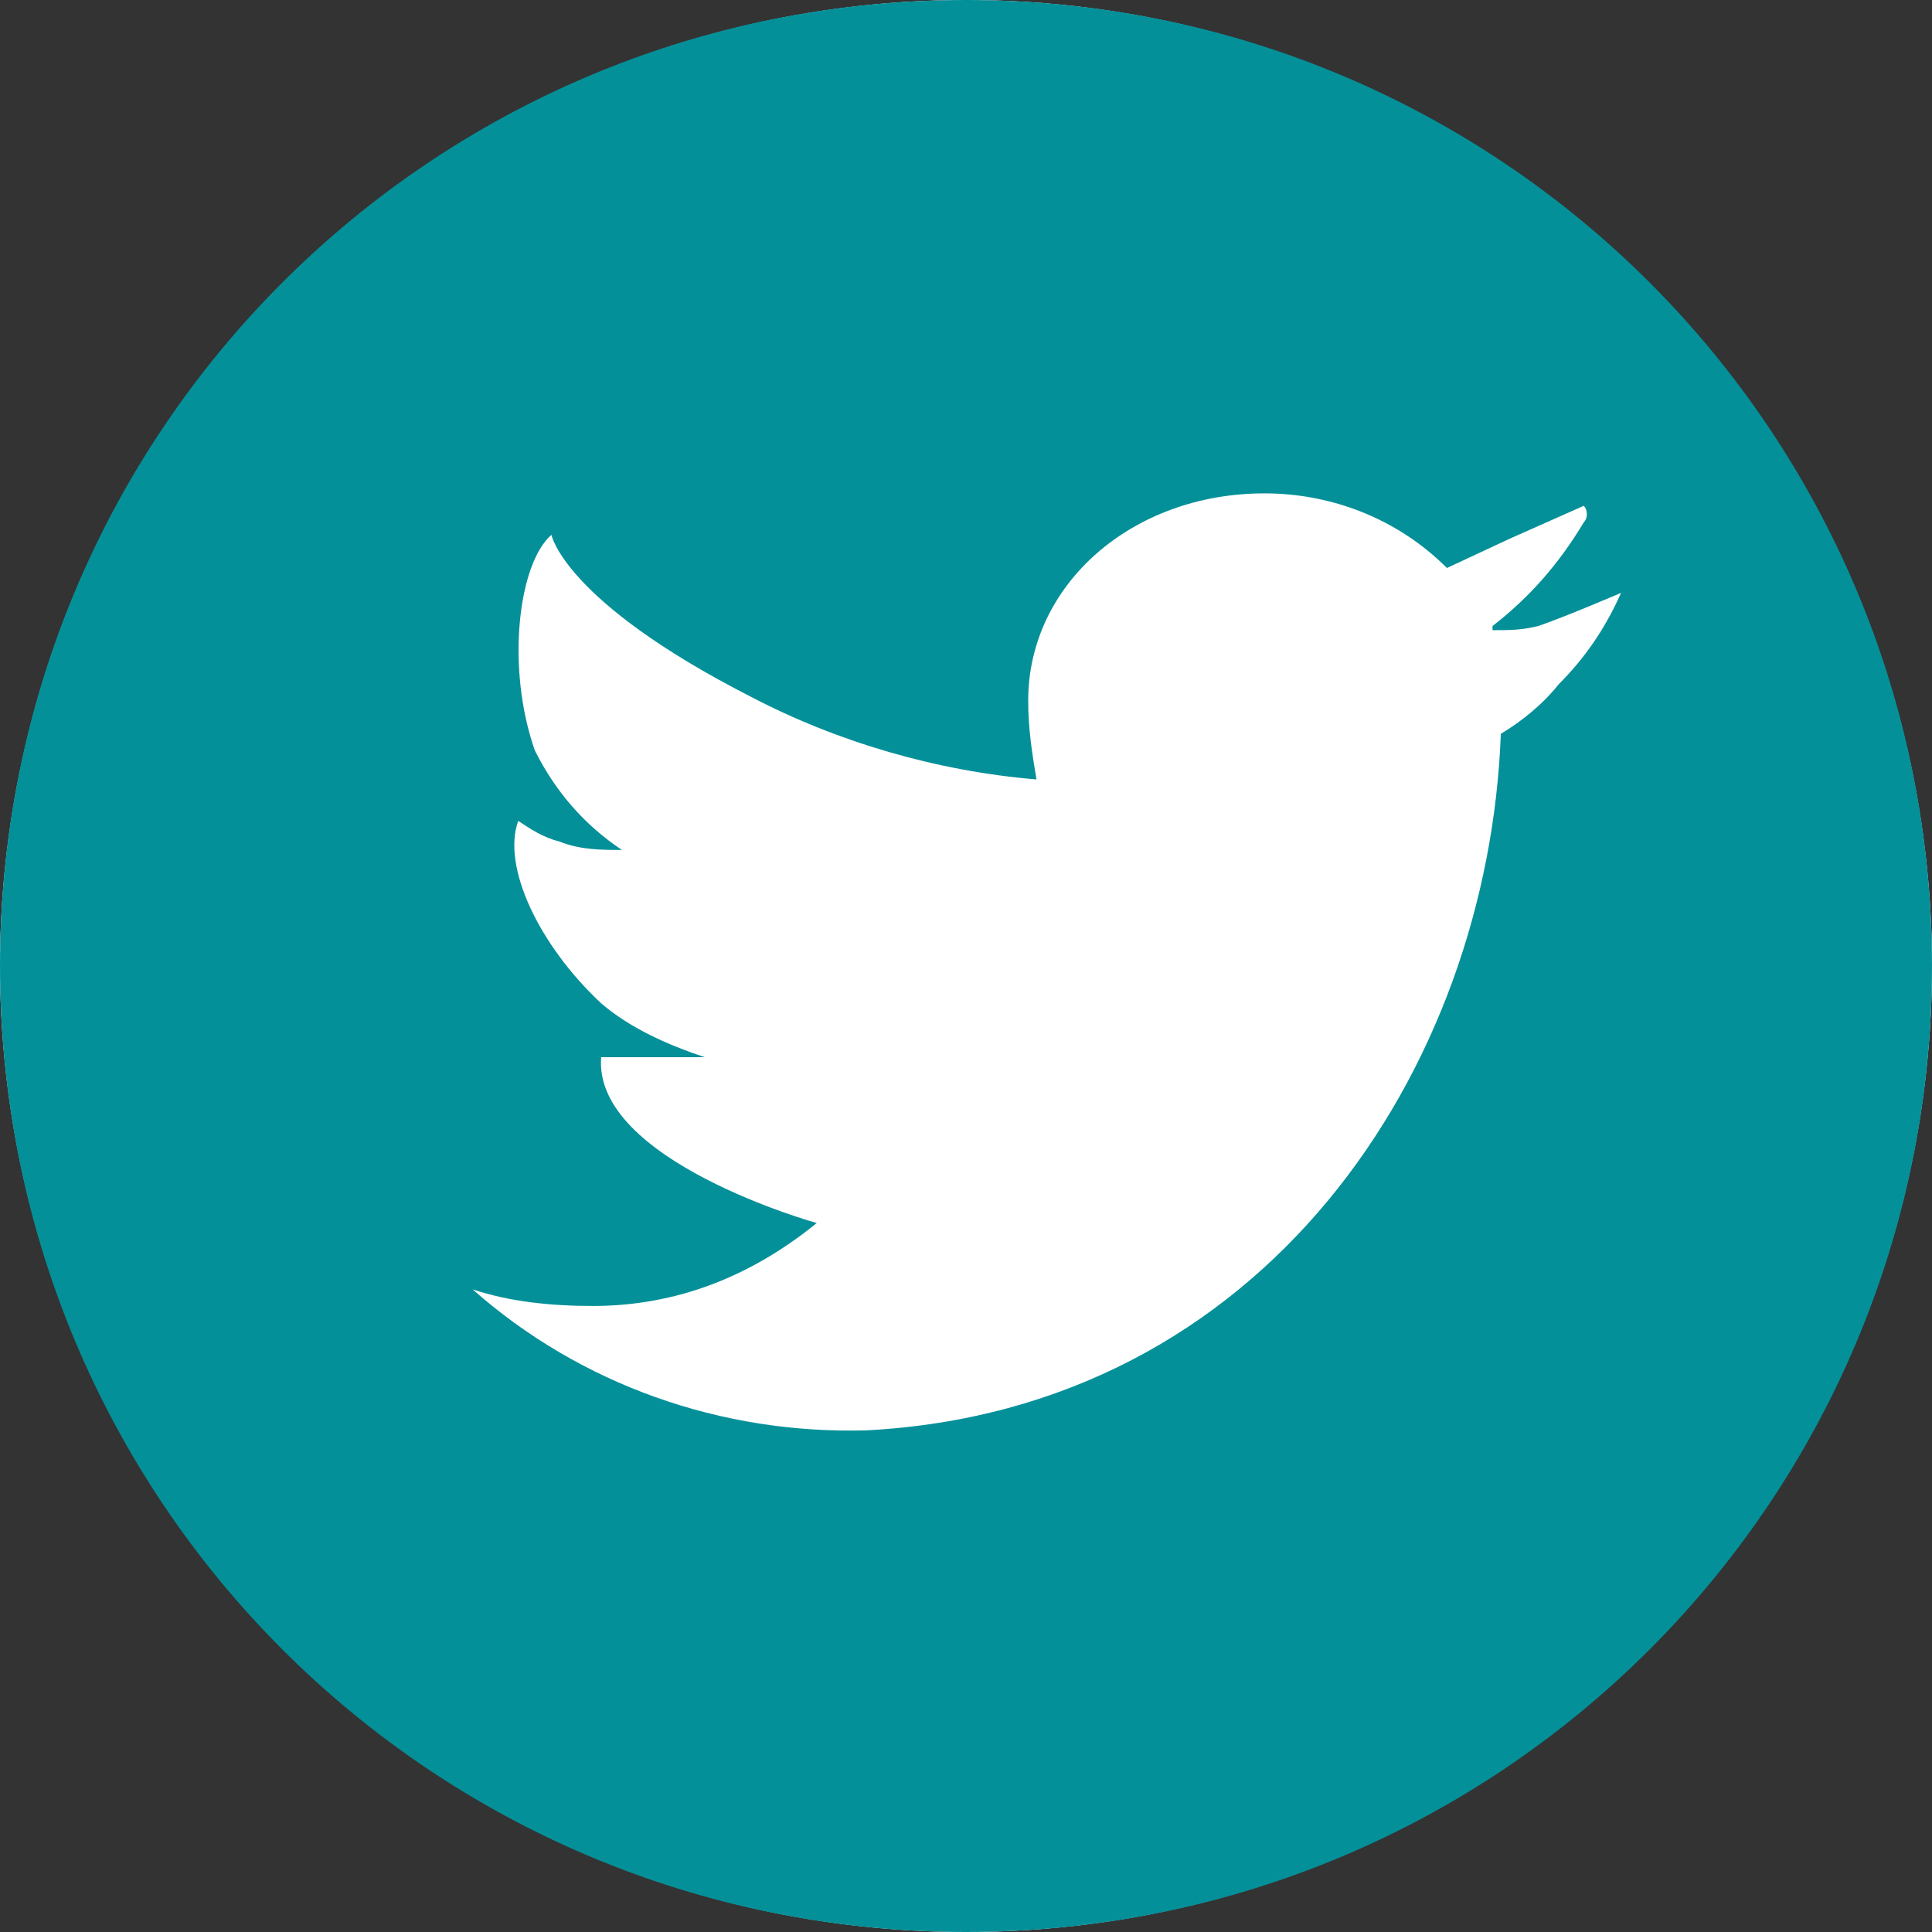
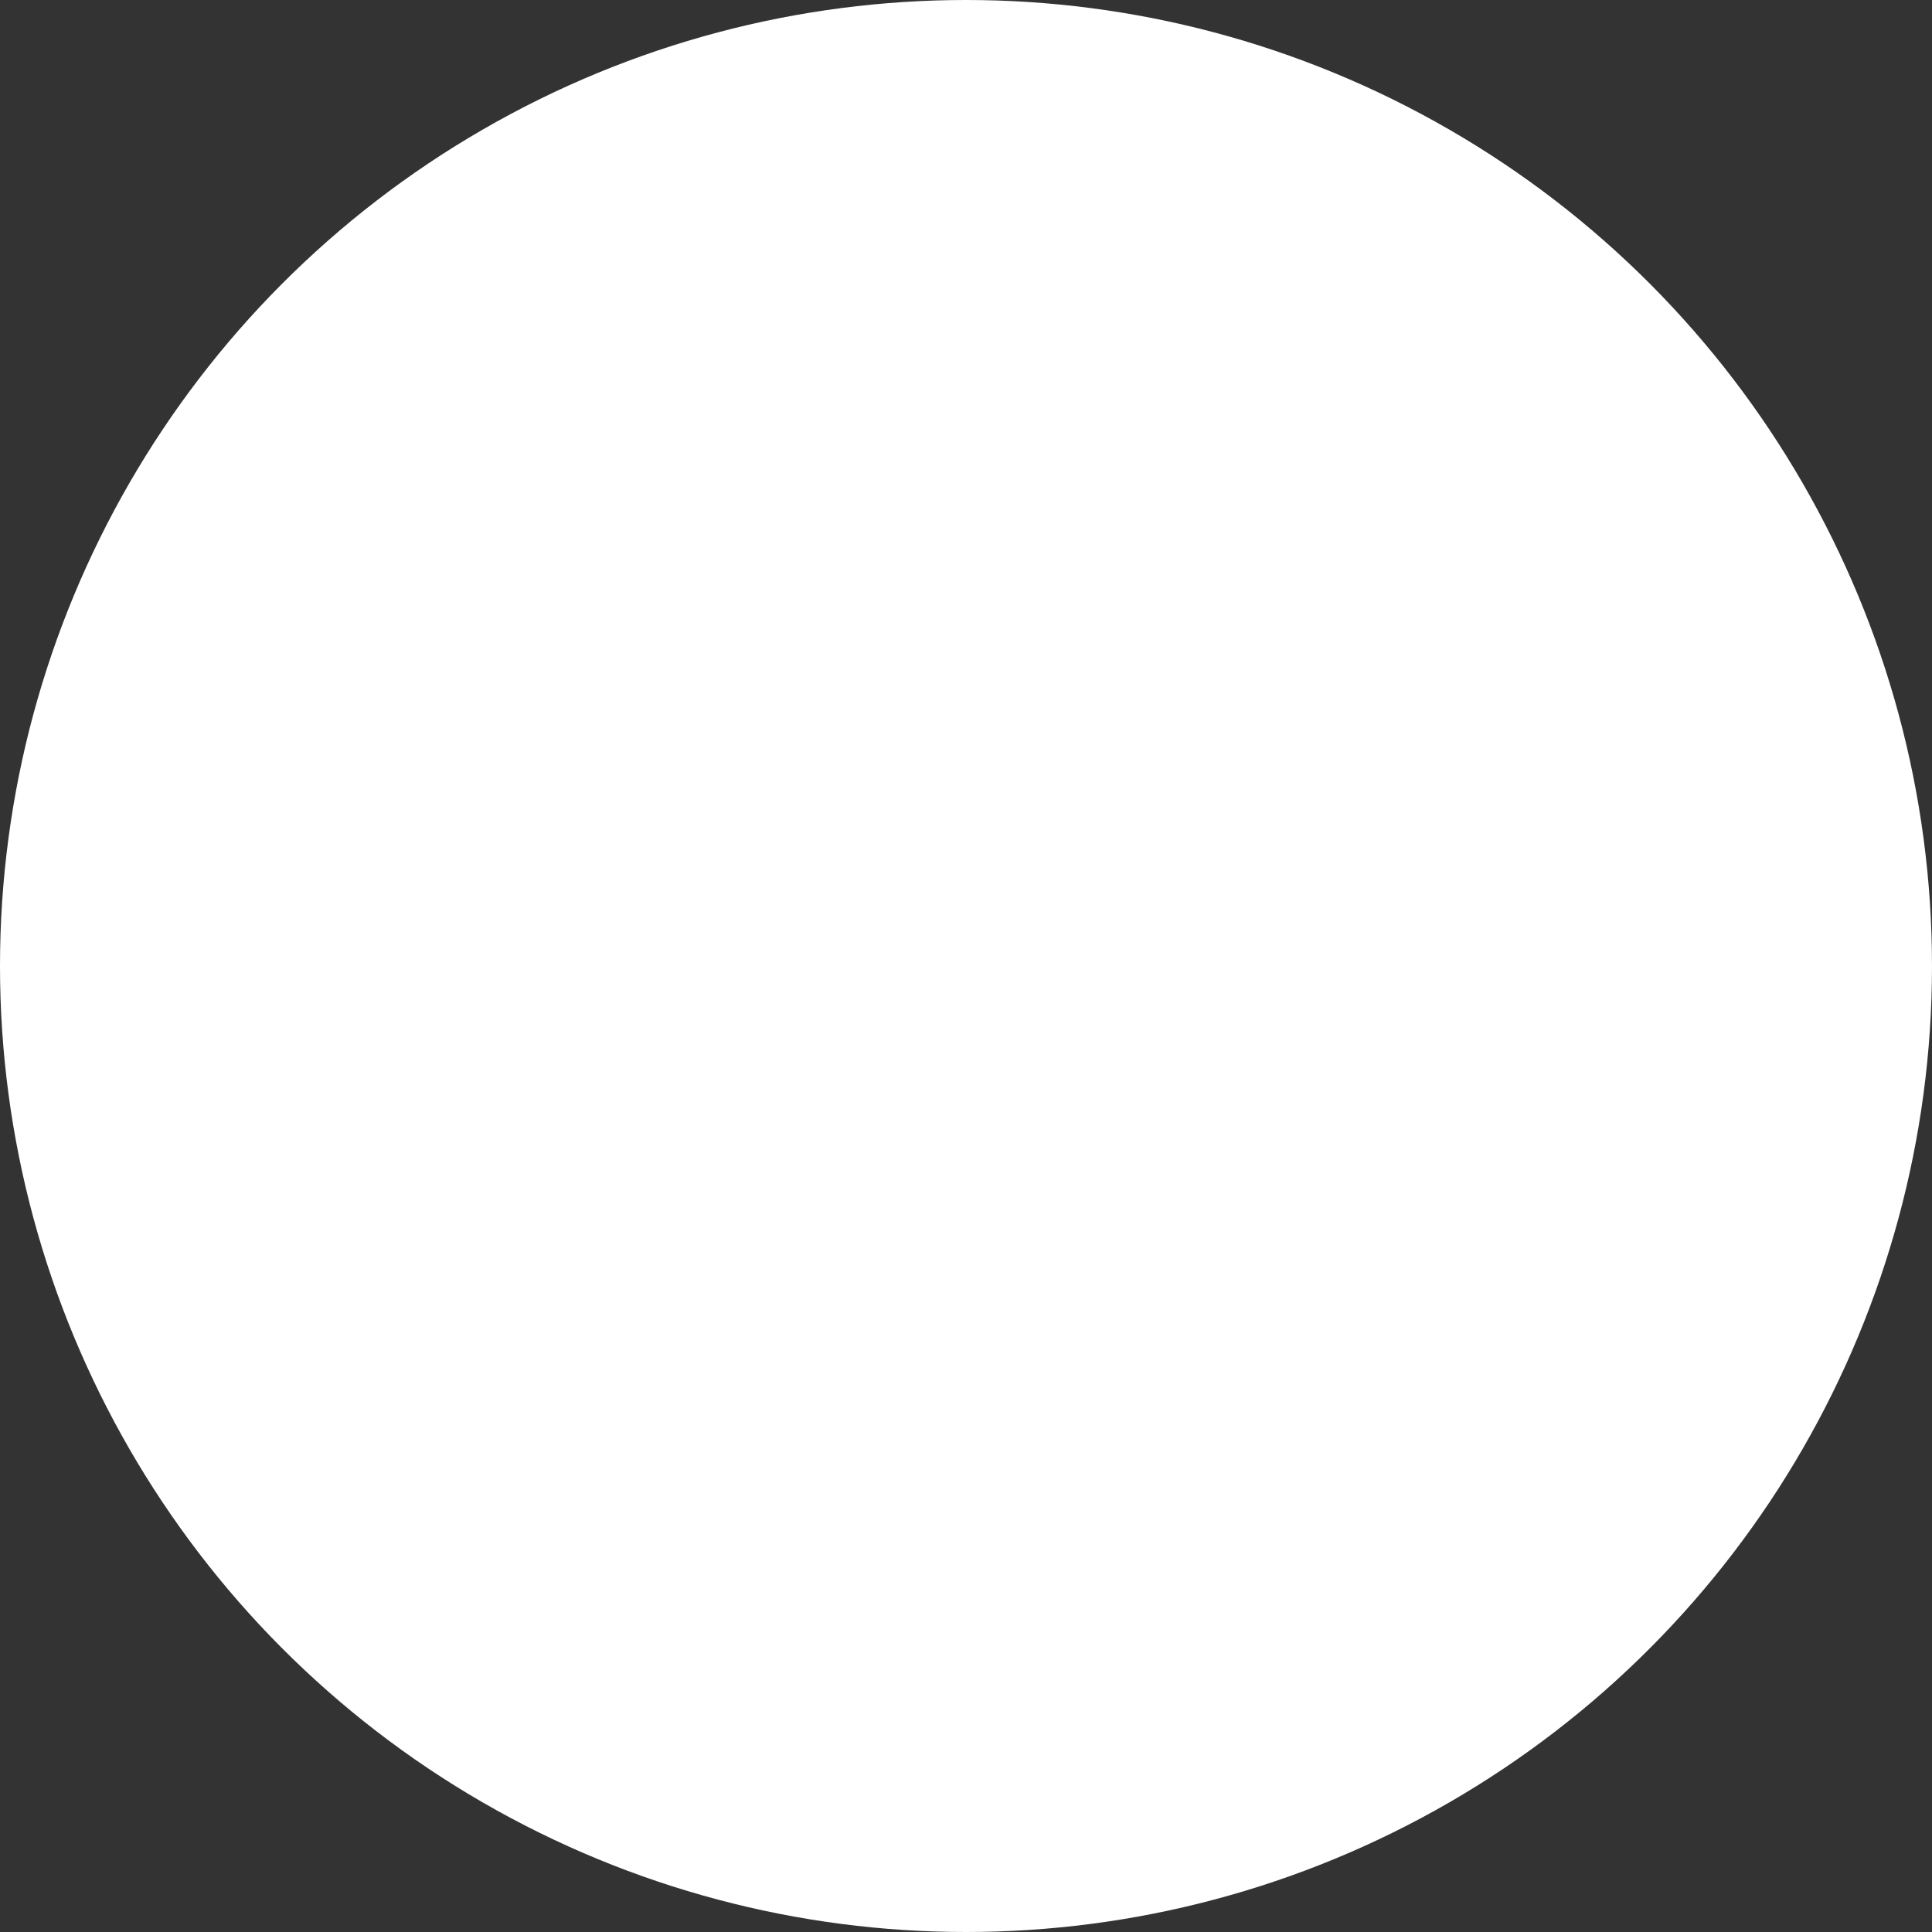
<svg xmlns="http://www.w3.org/2000/svg" version="1.1" id="Capa_1" x="0px" y="0px" viewBox="0 0 46.6 46.6" style="enable-background:new 0 0 46.6 46.6;" xml:space="preserve">
  <rect x="0" y="0" width="46.6" height="46.6" fill="#333333" stroke="none" />
  <style type="text/css">
	.st0{fill:#FFFFFF;}
	.st1{fill:#049099;}
</style>
  <g id="Capa_2_00000098914573398869854460000016197909205182065832_">
    <g id="Texto">
      <circle class="st0" cx="23.3" cy="23.3" r="23.3" />
-       <path class="st1" d="M37.6,16.5c-0.4,0.5-0.9,0.9-1.4,1.2l0,0c-0.3,8.1-5.7,16.3-15.3,16.8c-3.5,0.1-6.9-1.1-9.5-3.4    c0.9,0.3,1.9,0.4,2.9,0.4c2,0,3.8-0.7,5.4-2c0,0-5.4-1.5-5.2-4l2.5,0c-0.9-0.3-1.8-0.7-2.5-1.3c-1.5-1.4-2.4-3.3-2-4.4    c0.3,0.2,0.6,0.4,1,0.5c0.5,0.2,1,0.2,1.5,0.2c-0.9-0.6-1.6-1.4-2.1-2.4c-0.7-2-0.4-4.5,0.4-5.2c0,0,0.3,1.6,4.8,3.9    c2.1,1.1,4.5,1.8,6.9,2c-0.1-0.6-0.2-1.2-0.2-1.9c0-2.8,2.5-5,5.7-5c1.6,0,3.2,0.6,4.4,1.8l1.5-0.7l1.8-0.8l0,0    c0.1,0.1,0.1,0.3,0,0.4c-0.6,1-1.3,1.8-2.2,2.5v0.1c0.4,0,0.7,0,1.1-0.1c0.6-0.2,2-0.8,2-0.8C38.7,15.2,38.2,15.9,37.6,16.5     M23.3,0C10.4,0,0,10.4,0,23.3s10.4,23.3,23.3,23.3s23.3-10.4,23.3-23.3c0,0,0,0,0,0C46.6,10.4,36.2,0,23.3,0    C23.3,0,23.3,0,23.3,0" />
    </g>
  </g>
</svg>